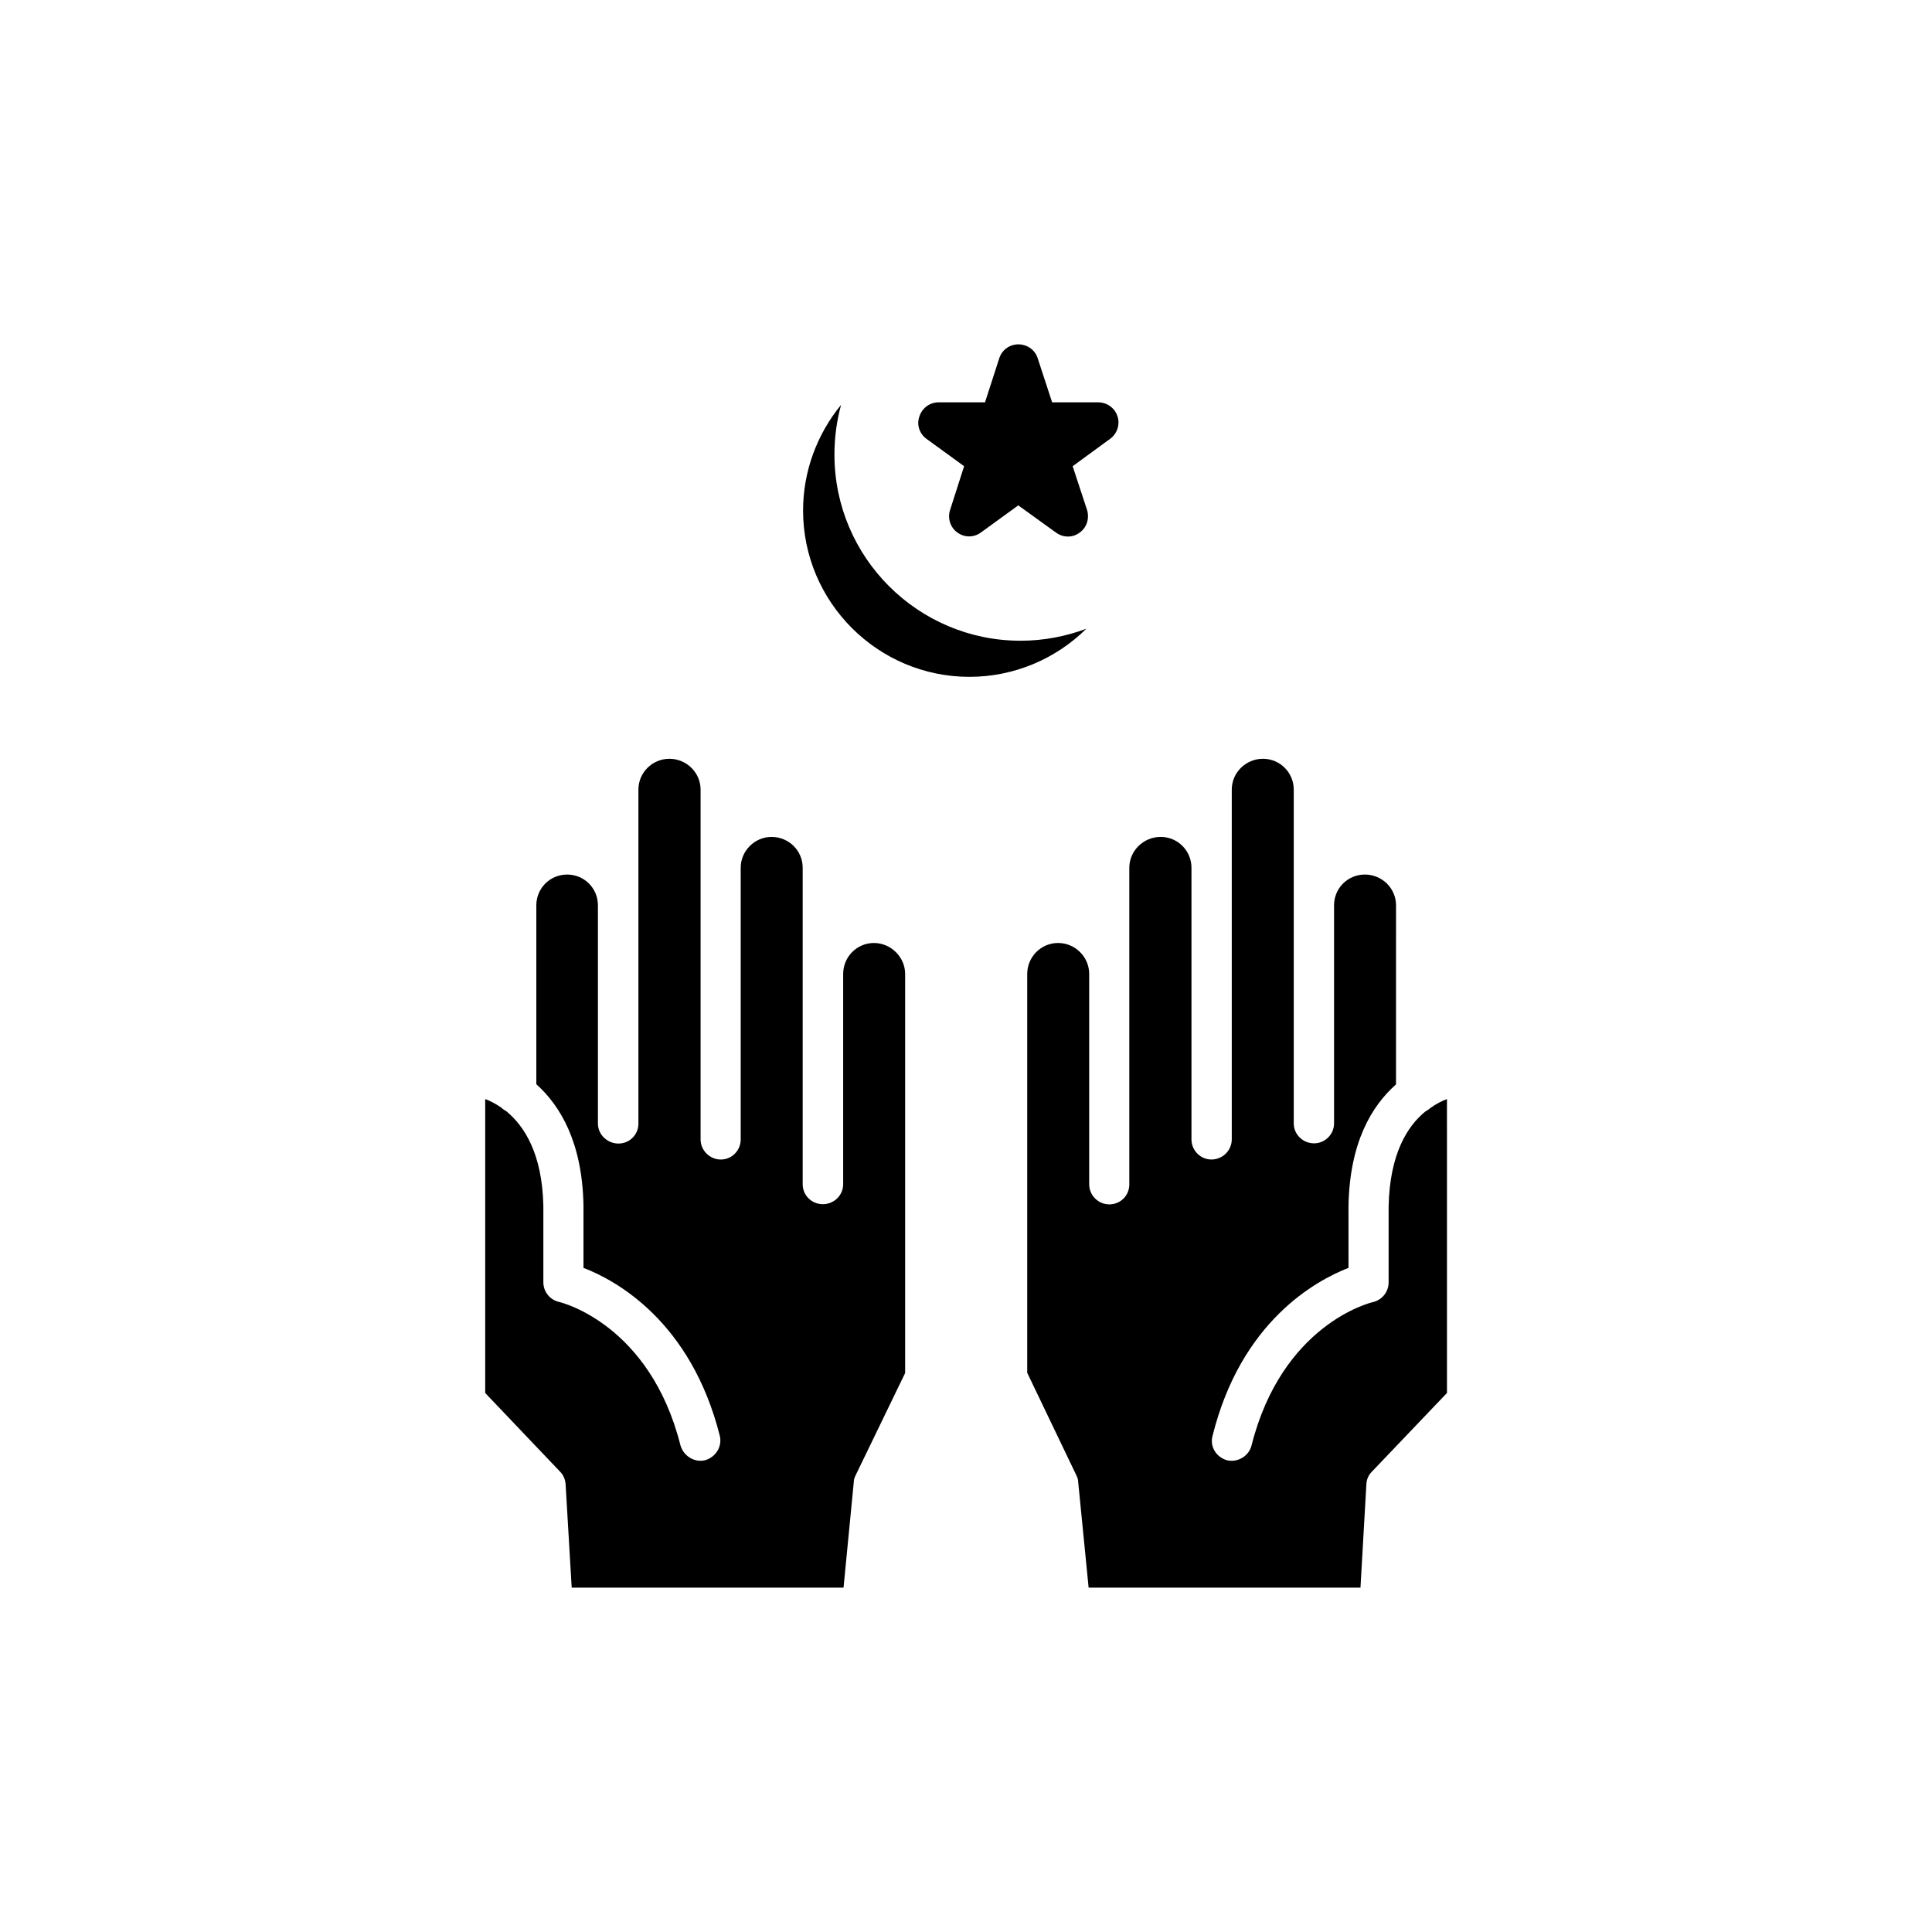
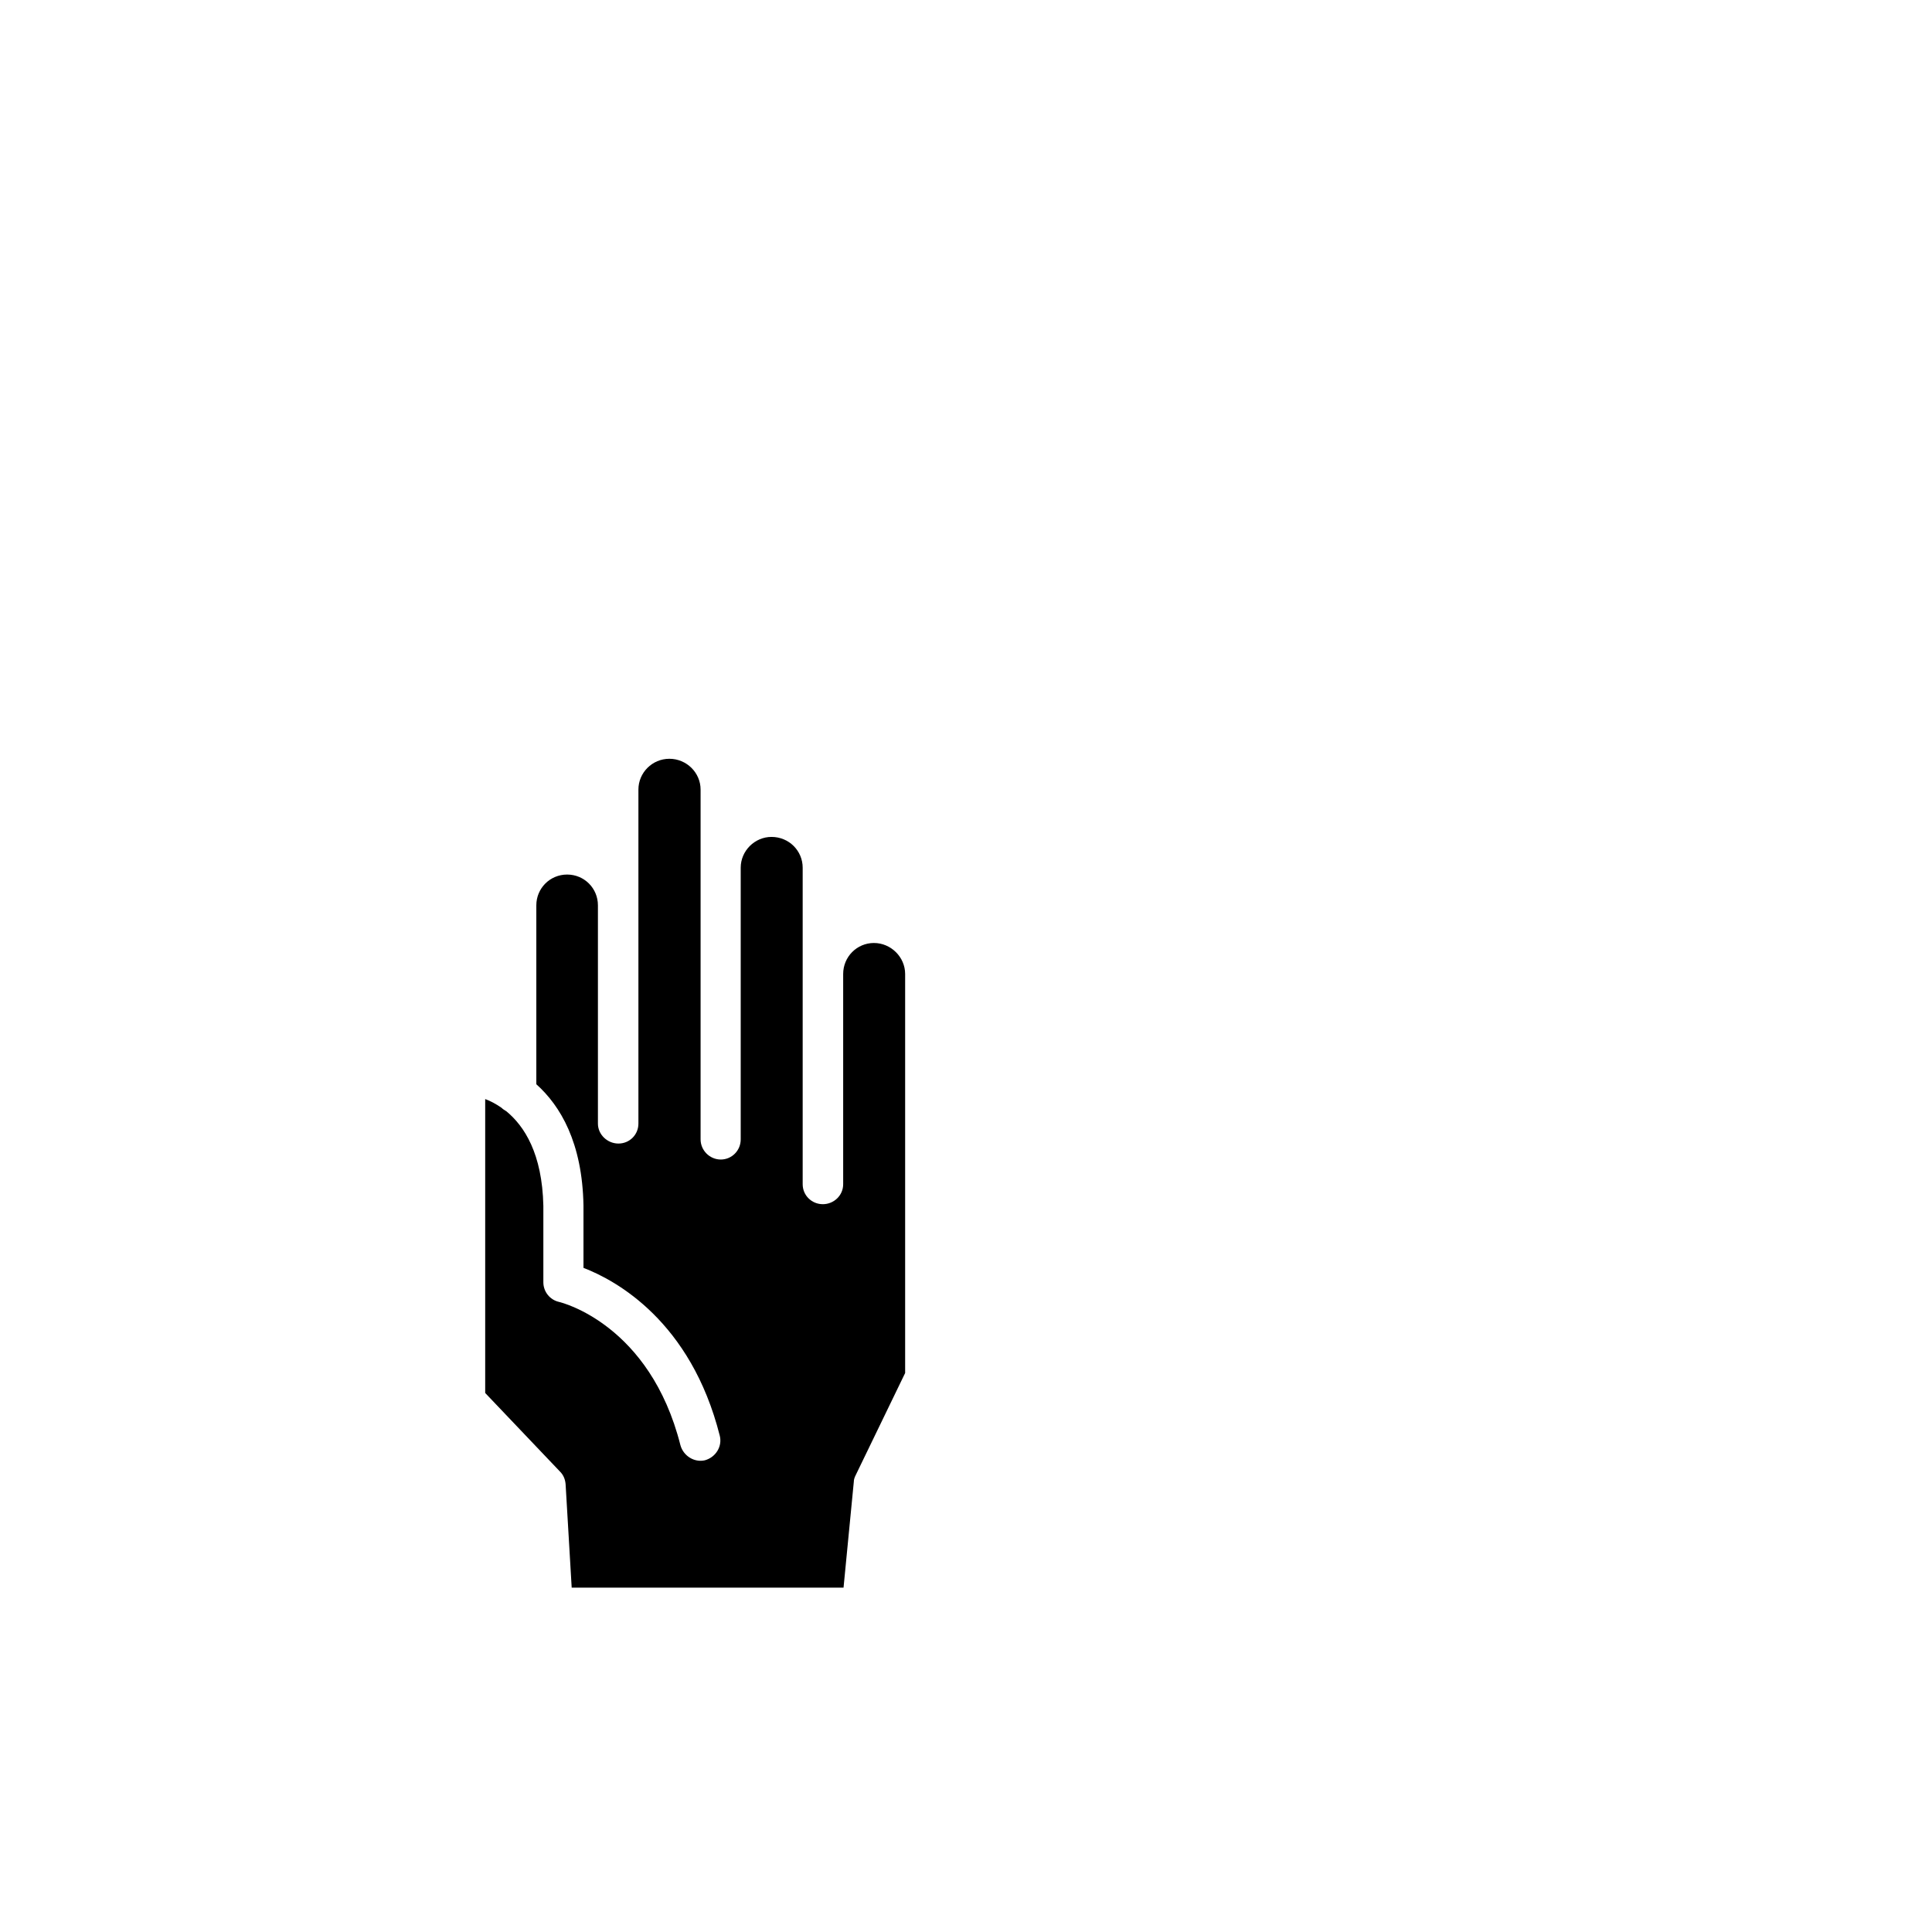
<svg xmlns="http://www.w3.org/2000/svg" fill="#000000" width="800px" height="800px" version="1.1" viewBox="144 144 512 512">
  <g>
-     <path d="m523.08 437.63c-0.352 0.301-0.754 0.605-1.258 0.855-4.836 3.879-9.523 11.285-9.824 25.191v20.152c0 2.469-1.664 4.637-4.133 5.238-1.008 0.203-24.133 6.098-32.195 37.988-0.703 2.82-3.625 4.586-6.496 3.93-2.871-0.805-4.637-3.676-3.828-6.5 7.559-30.328 27.355-41.109 36.023-44.488l-0.004-16.422c0.301-16.727 6.098-26.449 12.594-32.195l0.004-47.457c0-4.535-3.727-8.16-8.262-8.16-4.535 0-8.164 3.629-8.164 8.16v57.785c0 2.973-2.469 5.289-5.289 5.289-2.973 0-5.391-2.367-5.391-5.289v-88.465c0-4.484-3.629-8.16-8.16-8.16-4.535-0.004-8.266 3.676-8.266 8.16v92.699c0 2.973-2.469 5.34-5.391 5.34-2.871 0-5.289-2.367-5.289-5.34v-71.992c0-4.484-3.629-8.16-8.16-8.16-4.535-0.004-8.312 3.676-8.312 8.16v83.934c0 2.973-2.367 5.289-5.289 5.289-2.926 0-5.344-2.367-5.344-5.34v-55.723c0-4.535-3.727-8.211-8.262-8.211-4.535 0-8.16 3.727-8.16 8.211v105.7l12.996 27.105c0.301 0.605 0.504 1.16 0.504 1.762l2.773 28.066h72.043l1.562-27.355c0.051-1.312 0.555-2.473 1.461-3.379l19.902-20.859-0.004-77.887c-1.309 0.504-2.871 1.258-4.383 2.367z" />
    <path d="m375.61 393.9c-4.535 0-8.16 3.68-8.16 8.211v55.723c0 2.973-2.469 5.289-5.391 5.289s-5.34-2.316-5.34-5.289v-83.883c0-4.484-3.629-8.16-8.262-8.16-4.434 0-8.16 3.68-8.16 8.16v71.996c0 2.973-2.367 5.34-5.289 5.34-2.926-0.004-5.344-2.422-5.344-5.344v-92.699c0-4.484-3.727-8.16-8.262-8.16-4.535-0.004-8.215 3.676-8.215 8.16v88.52c0 2.973-2.367 5.289-5.289 5.289s-5.441-2.367-5.441-5.289v-57.84c0-4.535-3.629-8.16-8.16-8.16-4.535 0-8.164 3.629-8.164 8.16v47.41c6.398 5.742 12.191 15.465 12.496 32.141v16.523c8.664 3.328 28.465 14.16 36.121 44.488 0.707 2.824-1.059 5.695-3.93 6.5-2.769 0.656-5.691-1.109-6.496-3.981-8.062-31.891-31.285-37.785-32.195-37.988-2.418-0.551-4.133-2.719-4.133-5.188v-20.254c-0.301-13.855-5.039-21.16-9.824-25.09-0.504-0.301-0.906-0.555-1.258-0.906-1.512-1.059-2.973-1.812-4.332-2.316v77.891l19.848 20.855c0.906 0.906 1.359 2.066 1.461 3.324l1.613 27.41h72.043l2.723-28.062c0-0.605 0.203-1.16 0.504-1.762l13.098-27.055v-105.75c0-4.484-3.777-8.211-8.262-8.211z" />
-     <path d="m414.46 313.8c-27.156 0-49.324-22.066-49.324-49.324 0-4.535 0.605-8.969 1.762-13.199-6.344 7.758-10.074 17.582-10.074 28.012 0 24.285 19.801 44.082 44.082 44.082 11.891 0 22.922-4.785 30.984-12.746-5.539 2.066-11.434 3.176-17.43 3.176z" />
-     <path d="m399.5 267.55-3.731 11.637c-0.703 2.219 0.102 4.637 1.965 5.945 1.863 1.359 4.332 1.359 6.195 0l9.926-7.203 9.977 7.203c1.008 0.707 2.066 1.059 3.176 1.059 1.105 0 2.215-0.352 3.121-1.059 1.867-1.309 2.621-3.727 1.965-5.945l-3.828-11.637 9.926-7.254c1.863-1.359 2.672-3.781 1.965-5.945-0.707-2.219-2.769-3.731-5.141-3.731h-12.191l-3.828-11.688c-0.707-2.215-2.769-3.676-5.141-3.676-2.266 0-4.332 1.461-5.039 3.68l-3.777 11.684h-12.344c-2.266 0-4.332 1.512-5.039 3.727-0.805 2.168 0 4.586 1.863 5.945z" />
  </g>
</svg>